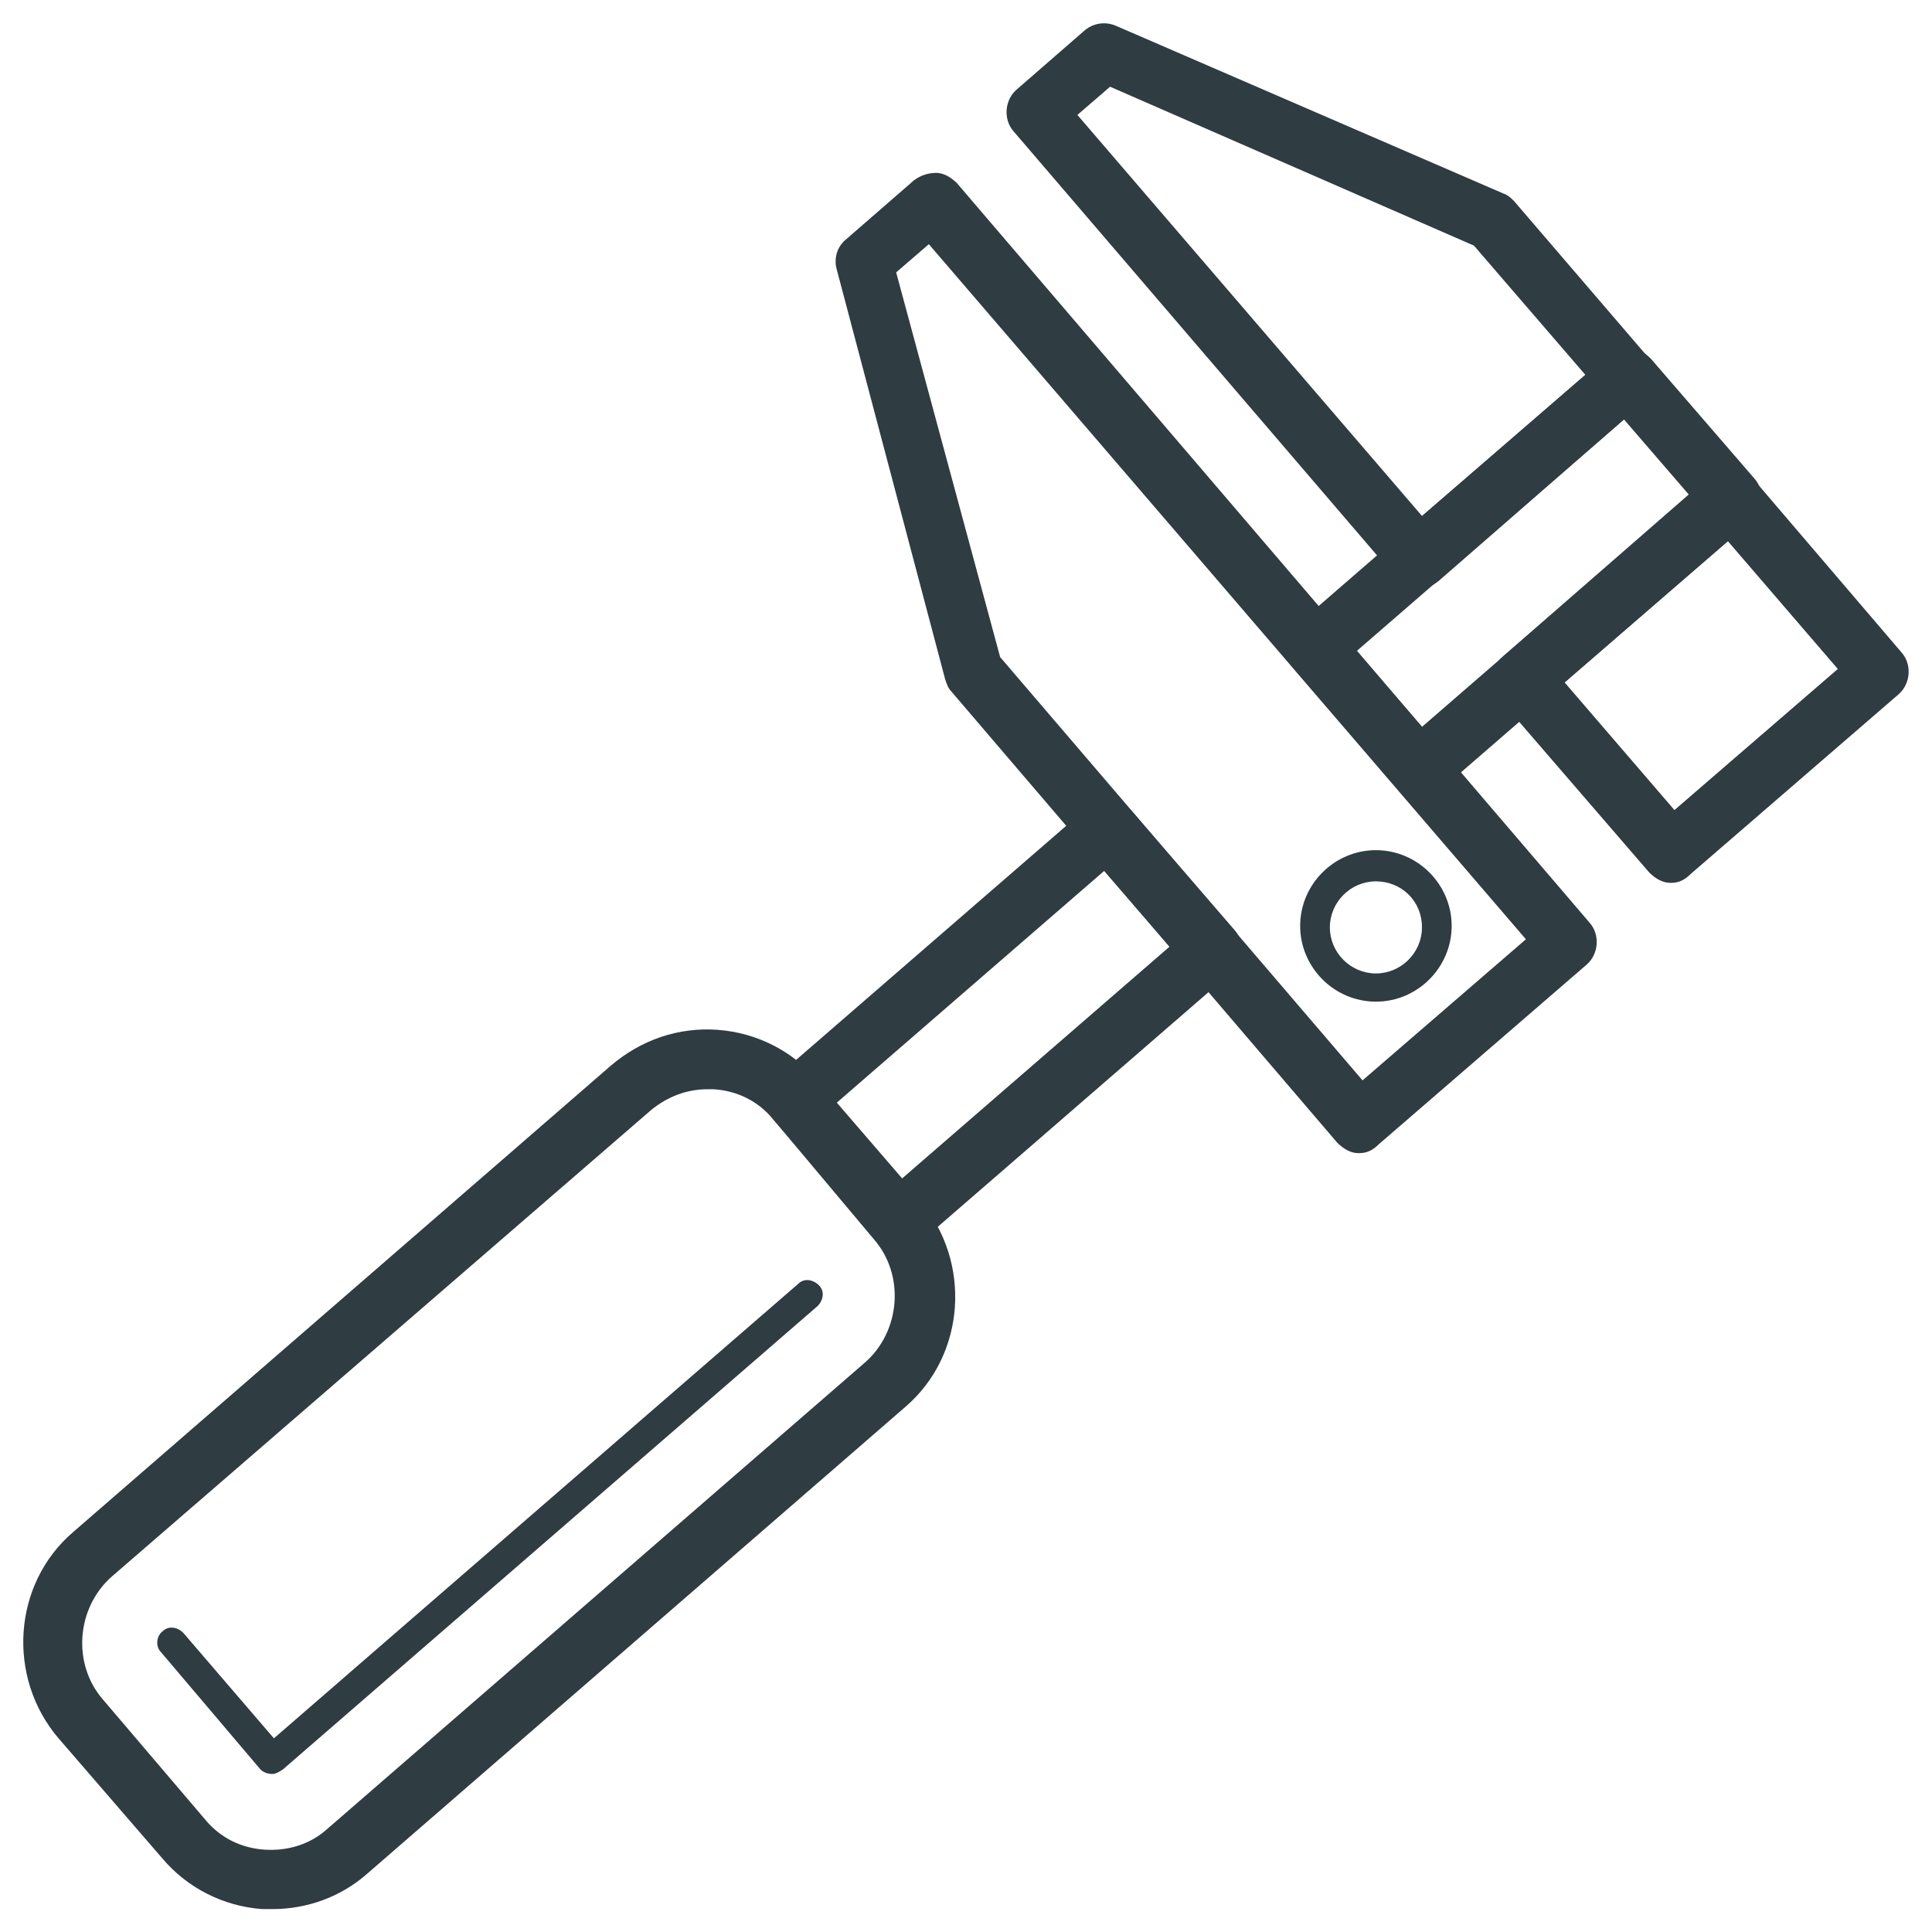
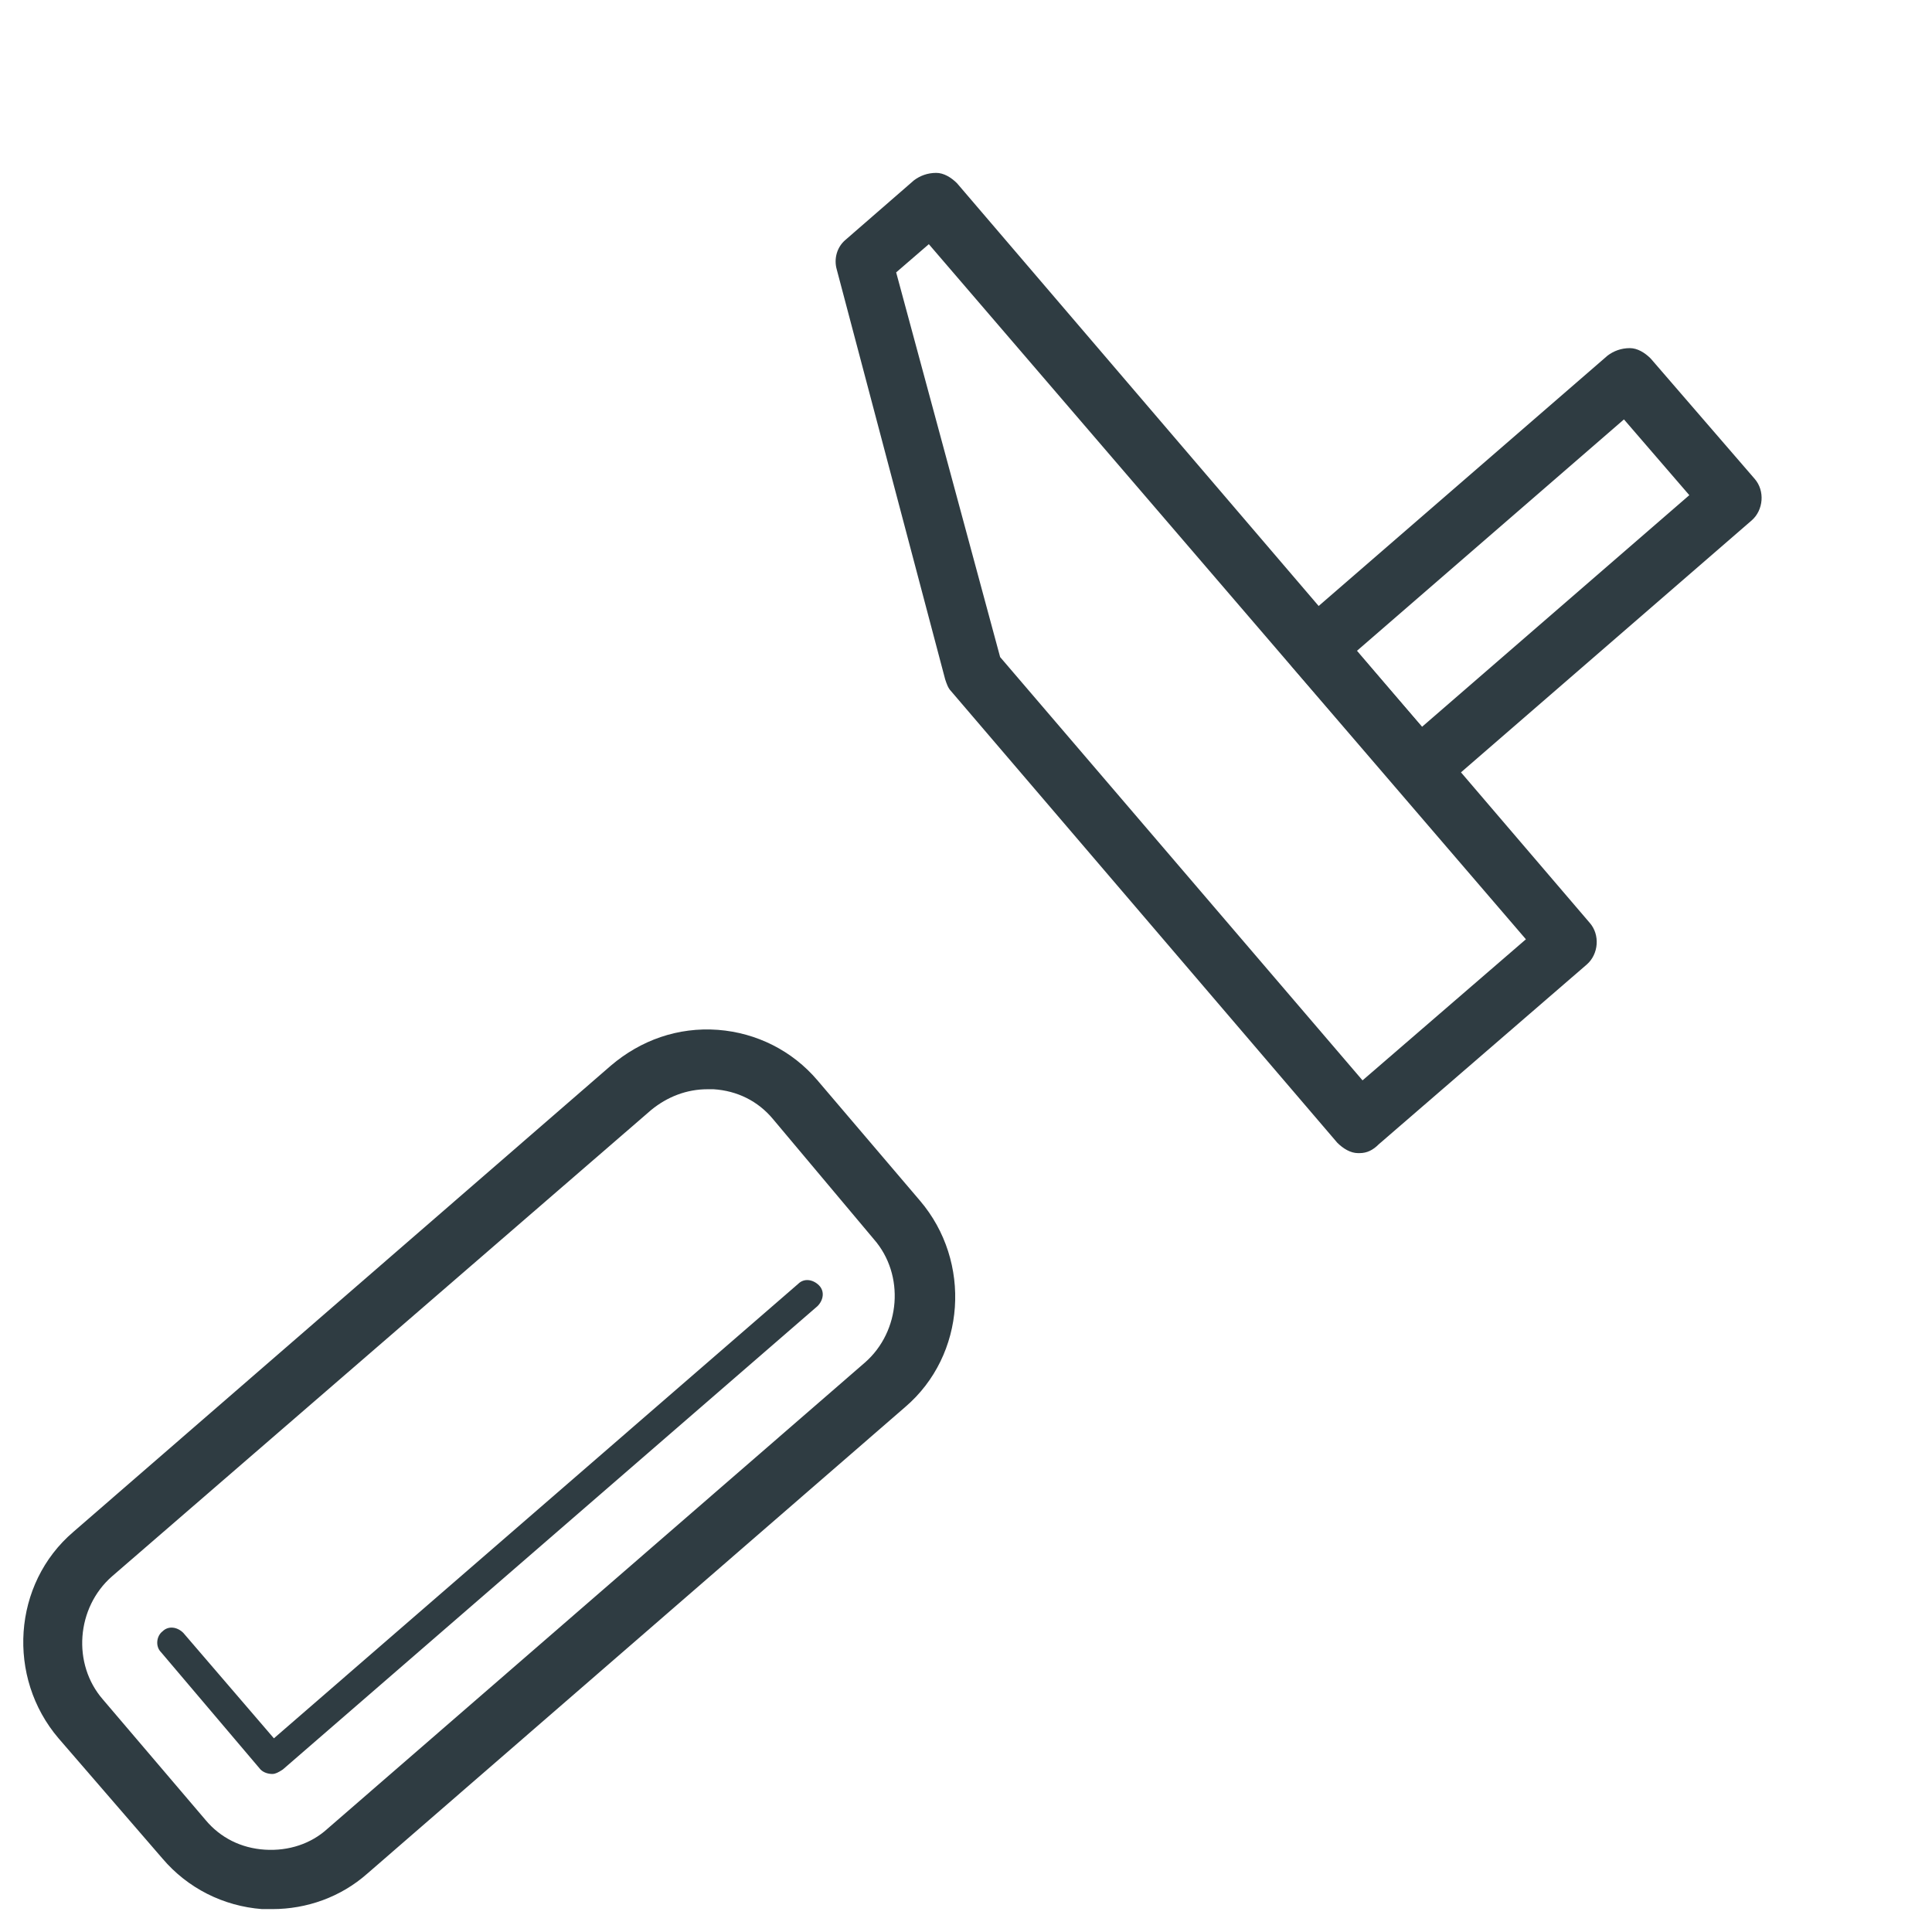
<svg xmlns="http://www.w3.org/2000/svg" width="800px" height="800px" version="1.1" viewBox="144 144 512 512">
  <g fill="#2f3c42">
    <path d="m504.3 449.59h-0.395c-1.969 0-3.938-1.18-5.512-2.754l-102.34-119.66c-0.789-0.789-1.18-1.969-1.574-3.148l-28.734-108.63c-0.789-2.754 0-5.902 2.363-7.871l18.105-15.742c1.574-1.18 3.543-1.969 5.902-1.969 1.969 0 3.938 1.18 5.512 2.754l167.68 196.01c2.754 3.148 2.363 8.266-0.789 11.02l-55.105 47.625c-1.574 1.574-3.148 2.363-5.113 2.363zm-95.254-131.46 96.039 112.18 43.297-37.391-158.23-184.21-8.66 7.477z" />
-     <path d="m520.05 300.02h-0.395c-1.969 0-3.938-1.18-5.512-2.754l-101.55-118.48c-2.754-3.148-2.363-8.266 0.789-11.02l18.105-15.742c2.363-1.969 5.512-2.363 8.266-1.18l102.73 44.473c1.18 0.395 1.969 1.18 2.754 1.969l35.816 41.723c2.754 3.148 2.363 8.266-0.789 11.02l-55.105 48.02c-1.566 1.184-3.141 1.969-5.109 1.969zm-90.527-125.56 91.316 106.27 43.297-37.391-29.52-34.242-96.434-42.117z" />
-     <path d="m586.96 377.96h-0.395c-1.969 0-3.938-1.18-5.512-2.754l-39.754-46.055c-2.754-3.148-2.363-8.266 0.789-11.02l55.105-48.02c1.574-1.18 3.543-1.969 5.902-1.969 1.969 0 3.938 1.18 5.512 2.754l39.359 46.051c2.754 3.148 2.363 8.266-0.789 11.02l-55.105 47.625c-1.574 1.578-3.148 2.367-5.113 2.367zm-28.34-53.137 29.125 33.852 43.297-37.391-29.125-33.852z" />
    <path d="m520.05 355.52h-0.395c-1.969 0-3.938-1.18-5.512-2.754l-27.551-31.883c-2.754-3.148-2.363-8.266 0.789-11.02l82.656-71.637c1.574-1.18 3.543-1.969 5.902-1.969 1.969 0 3.938 1.18 5.512 2.754l27.551 31.883c2.754 3.148 2.363 8.266-0.789 11.02l-82.656 71.637c-1.965 1.574-3.539 1.969-5.508 1.969zm-16.531-38.969 17.32 20.074 70.848-61.402-17.32-20.074z" />
-     <path d="m382.29 475.18h-0.395c-1.969 0-3.938-1.18-5.512-2.754l-27.551-31.883c-2.754-3.148-2.363-8.266 0.789-11.02l82.656-71.637c1.574-1.18 3.543-1.969 5.902-1.969 1.969 0 3.938 1.18 5.512 2.754l27.551 31.883c2.754 3.148 2.363 8.266-0.789 11.02l-82.656 71.637c-1.965 1.184-3.934 1.969-5.508 1.969zm-16.531-38.965 17.32 20.074 70.848-61.402-17.32-20.074z" />
    <path d="m216.19 649.93h-2.754c-10.234-0.789-19.68-5.512-26.371-13.383l-27.555-31.879c-13.777-16.137-12.203-40.934 3.938-54.711l142.48-123.59c7.871-6.691 17.711-10.234 28.34-9.445 10.234 0.789 19.68 5.512 26.371 13.383l27.16 31.883c13.777 16.137 12.203 40.934-3.938 54.711l-142.48 123.59c-7.086 6.293-16.141 9.441-25.191 9.441zm115.32-217.27c-5.512 0-10.629 1.969-14.957 5.512l-142.88 123.59c-9.445 8.266-10.629 23.223-2.363 32.668l27.16 31.883c3.938 4.723 9.445 7.477 15.742 7.871 6.297 0.395 12.203-1.574 16.531-5.512l142.48-123.59c9.445-8.266 10.629-23.223 2.363-32.668l-26.766-31.883c-3.938-4.723-9.445-7.477-15.742-7.871h-1.578z" />
    <path d="m216.19 614.12c-0.395 0-0.395 0 0 0-1.18 0-2.363-0.395-3.148-1.18l-26.371-31.094c-1.574-1.574-1.18-4.328 0.395-5.512 1.574-1.574 3.938-1.18 5.512 0.395l24.008 27.945 138.94-120.44c1.574-1.574 3.938-1.18 5.512 0.395 1.574 1.574 1.18 3.938-0.395 5.512l-141.7 122.8c-1.184 0.781-1.973 1.176-2.758 1.176z" />
-     <path d="m508.63 409.45c-11.02 0-20.074-9.055-20.074-20.074 0-11.02 9.055-20.074 20.074-20.074 11.02 0 20.074 9.055 20.074 20.074 0 11.02-9.055 20.074-20.074 20.074zm0-31.883c-6.691 0-12.203 5.512-12.203 12.203s5.512 12.203 12.203 12.203c6.691 0 12.203-5.512 12.203-12.203 0-7.086-5.512-12.203-12.203-12.203z" />
  </g>
</svg>